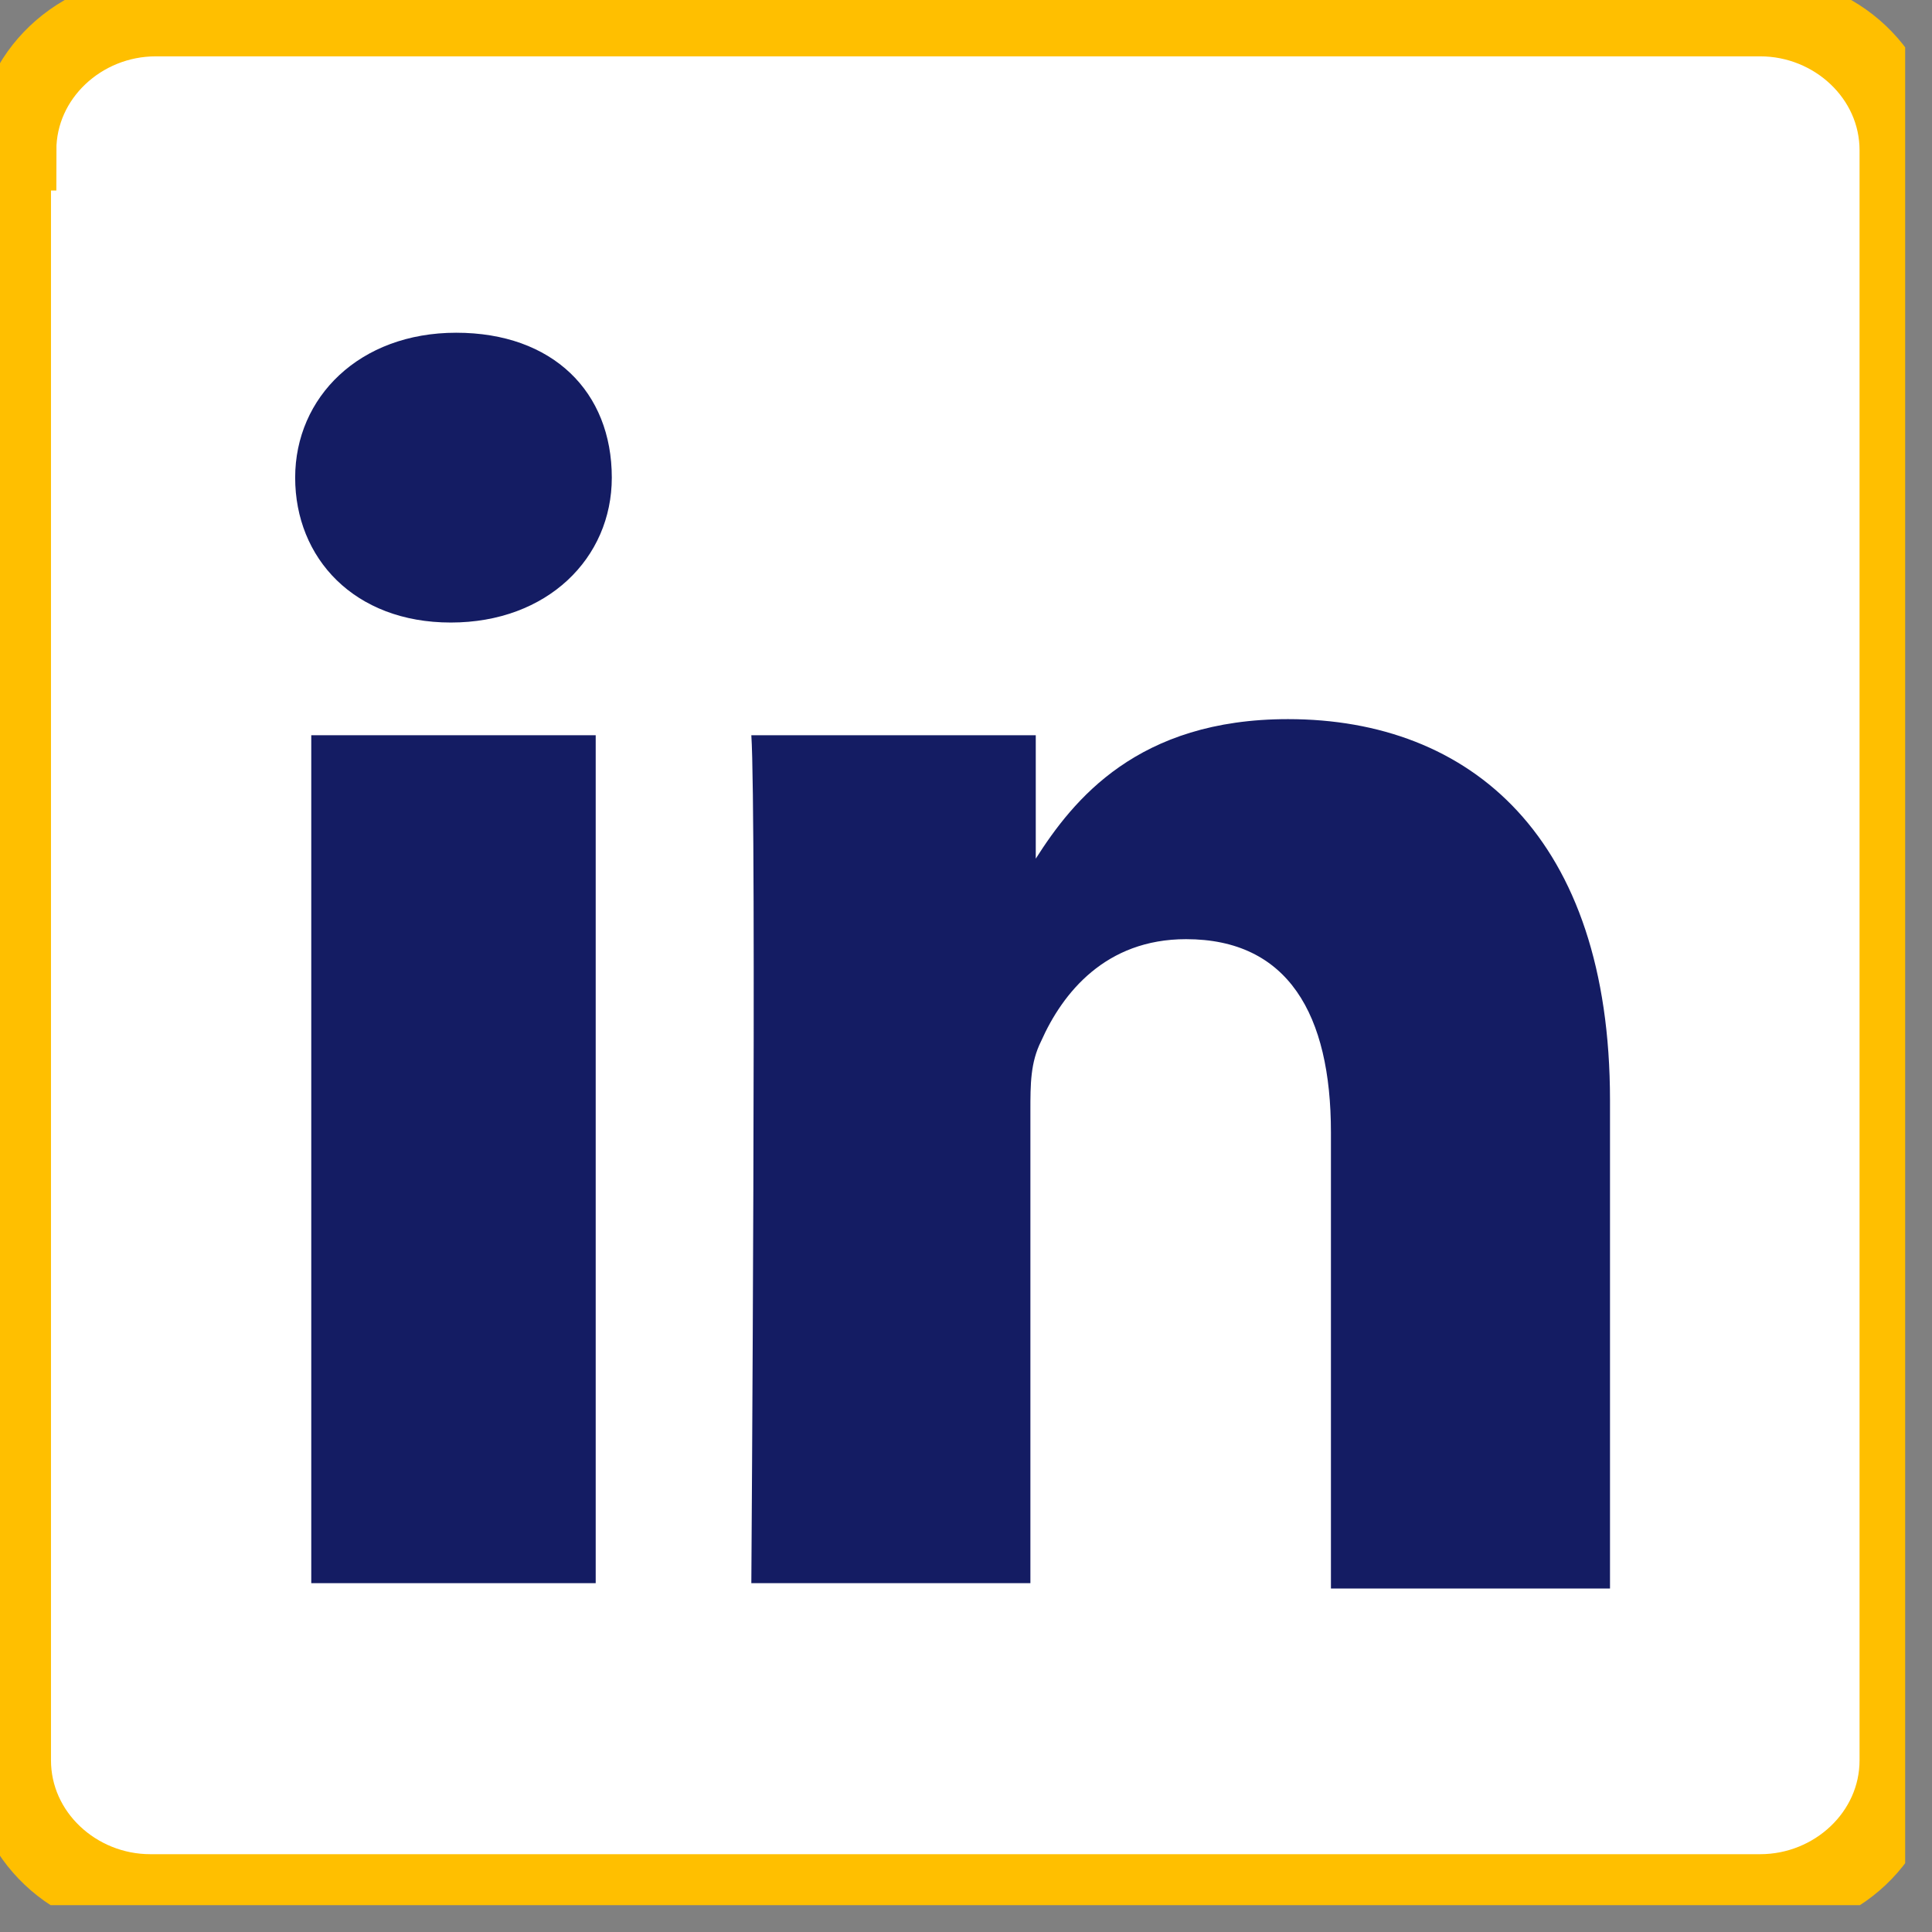
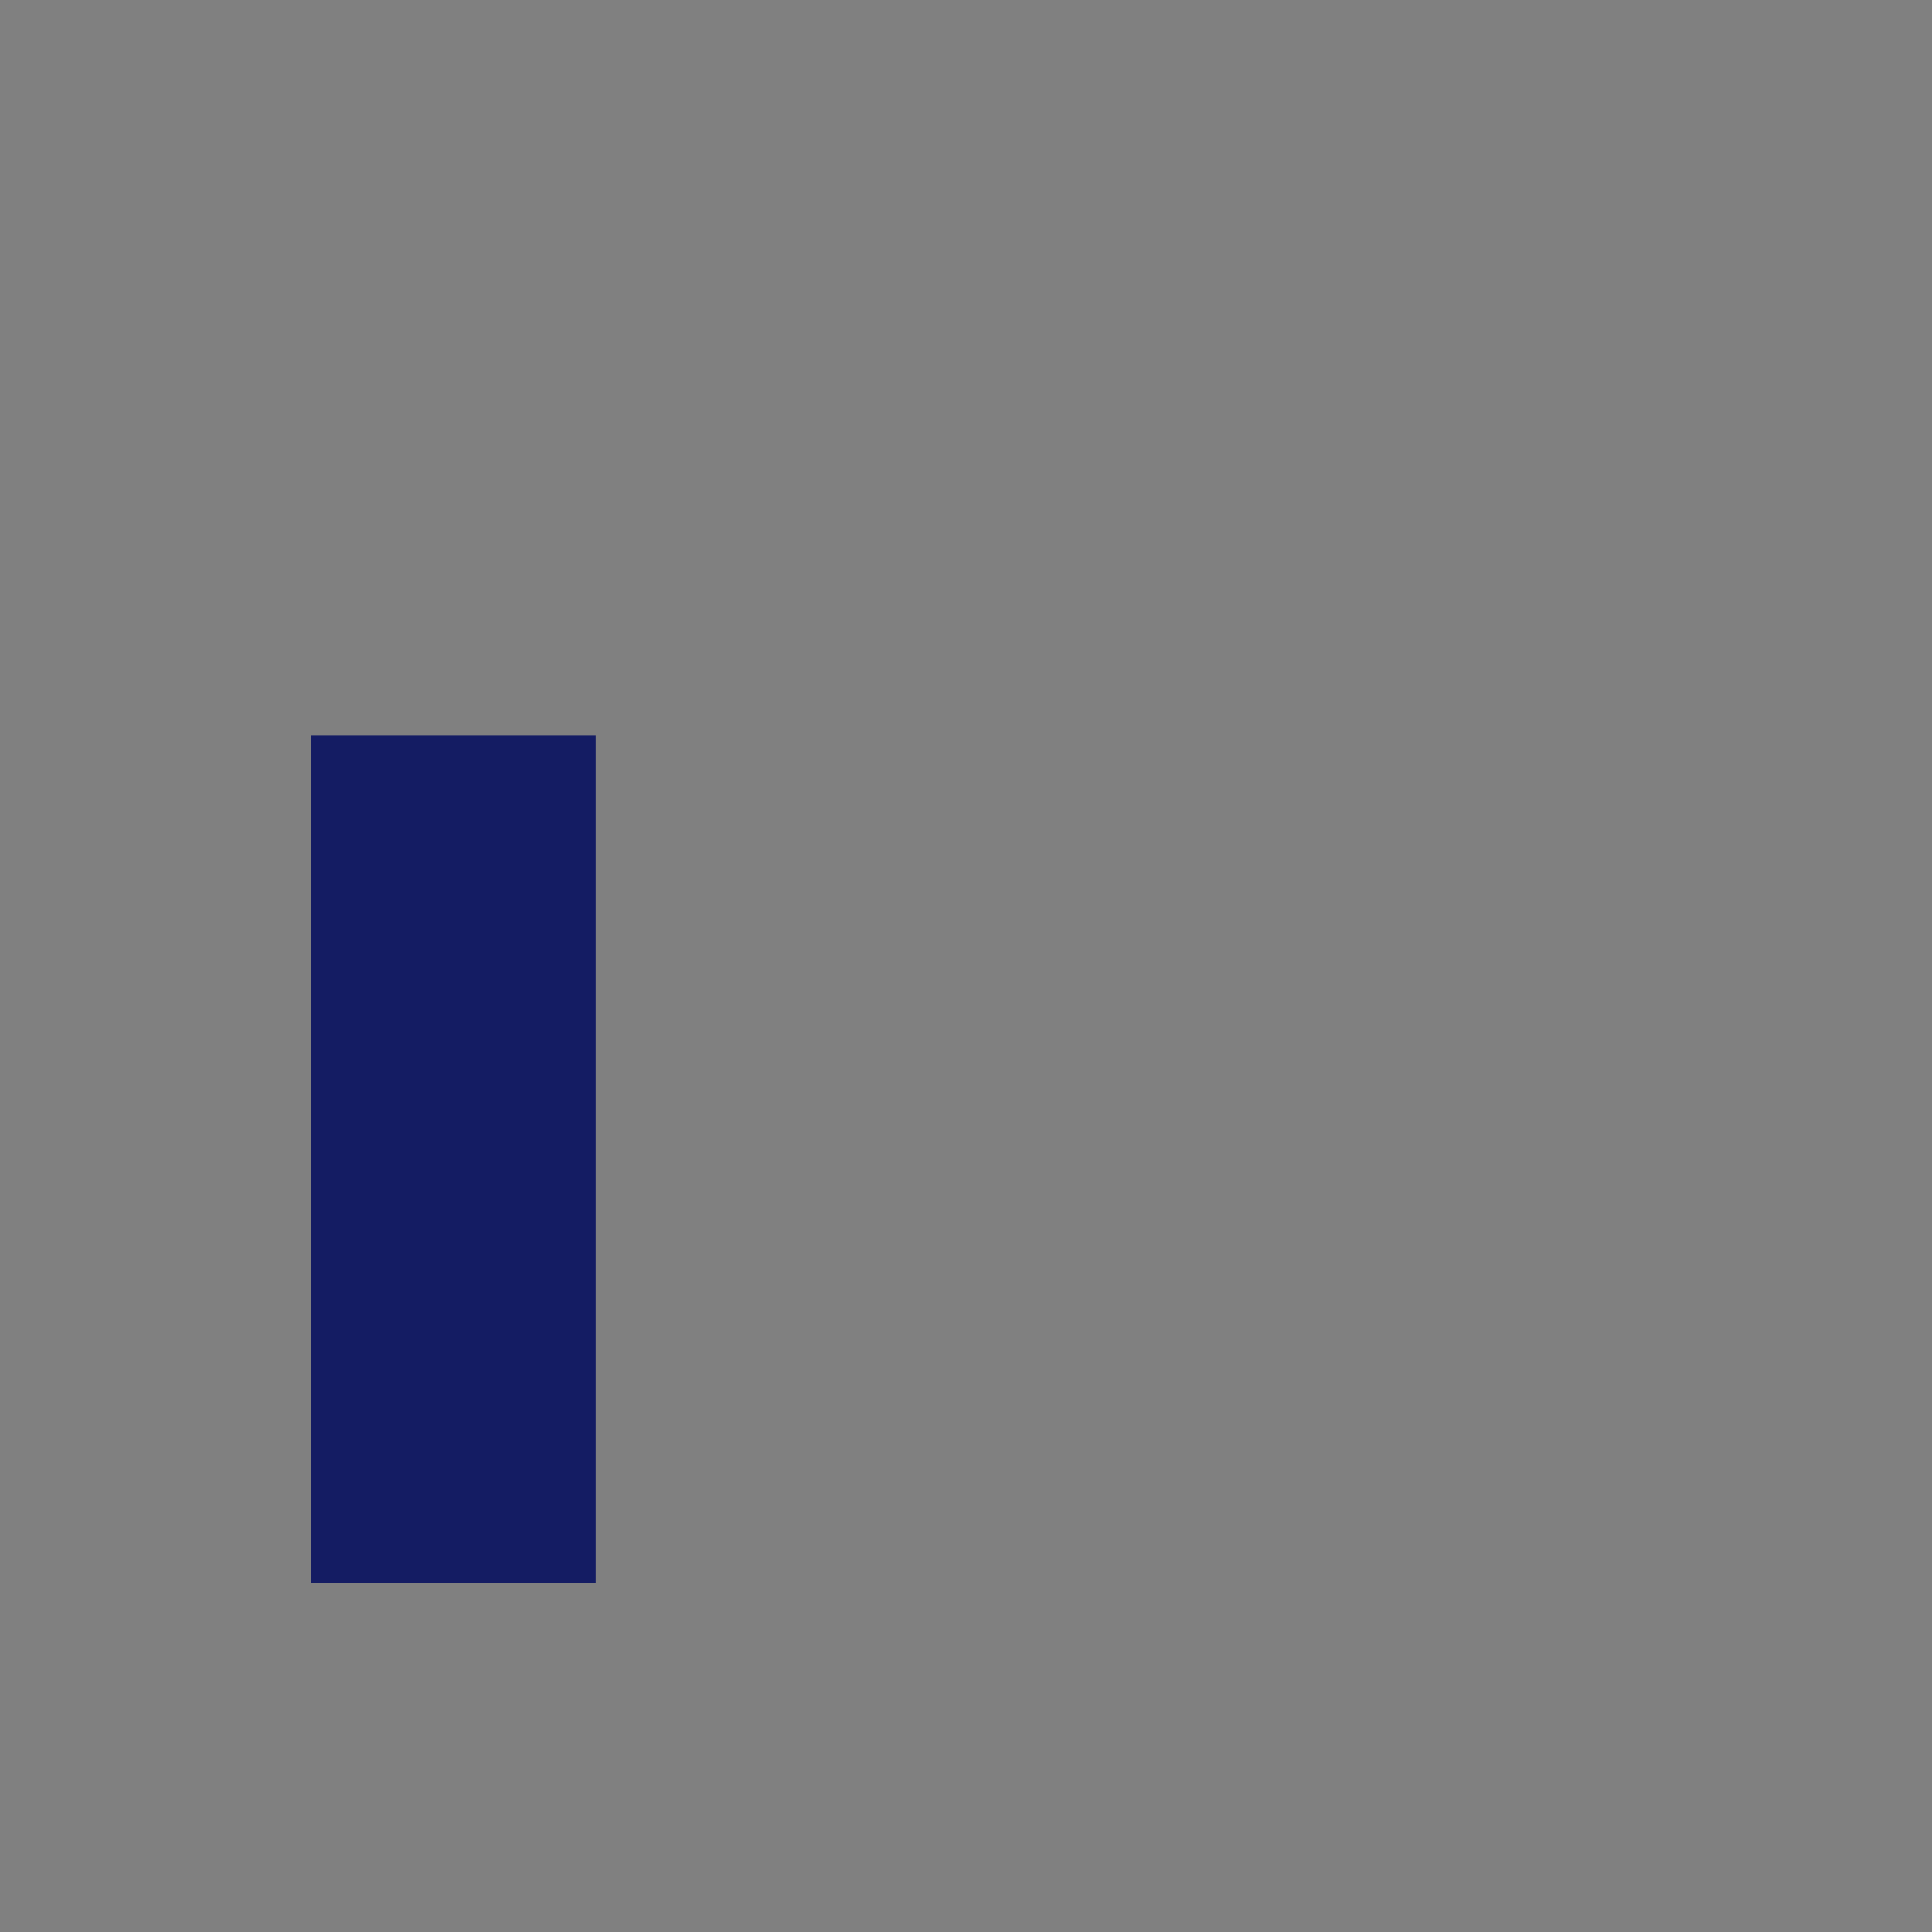
<svg xmlns="http://www.w3.org/2000/svg" width="36" height="36" viewBox="0 0 36 36" fill="none">
  <rect x="0" y="0" width="36" height="36" fill="#808080" stroke="none" />
  <g clip-path="url(#clip0_2332_4845)">
-     <path d="M0.3 2.8C0.3 1.4 1.5 0.3 2.9 0.3H32.8C34.2 0.3 35.4 1.4 35.4 2.8V32.8C35.4 34.2 34.2 35.3 32.8 35.3H2.8C1.4 35.3 0.2 34.2 0.2 32.8V2.8H0.3Z" fill="white" stroke="#FFBF00" stroke-width="1.5" stroke-miterlimit="10" />
    <path d="M11.1 13.7H5.8V29.5H11.1V13.7Z" fill="#141C63" />
-     <path d="M8.4 11.6C10.2 11.6 11.4 10.4 11.4 8.9C11.4 7.3 10.3 6.2 8.5 6.2C6.7 6.2 5.5 7.4 5.5 8.9C5.5 10.4 6.6 11.6 8.4 11.6Z" fill="#141C63" />
-     <path d="M19.2 29.5V20.7C19.2 20.2 19.2 19.8 19.4 19.4C19.8 18.5 20.6 17.5 22.1 17.5C24 17.5 24.8 18.9 24.8 21.1V29.6H30V20.5C30 15.6 27.4 13.4 24 13.4C21.2 13.4 20 14.9 19.3 16C19.3 16 19.3 16 19.3 15.9V13.7H14C14.1 15.2 14 29.5 14 29.5H19.2Z" fill="#141C63" />
  </g>
  <defs>
    <clipPath id="clip0_2332_4845">
      <rect width="35.5" height="35.5" fill="white" />
    </clipPath>
  </defs>
</svg>